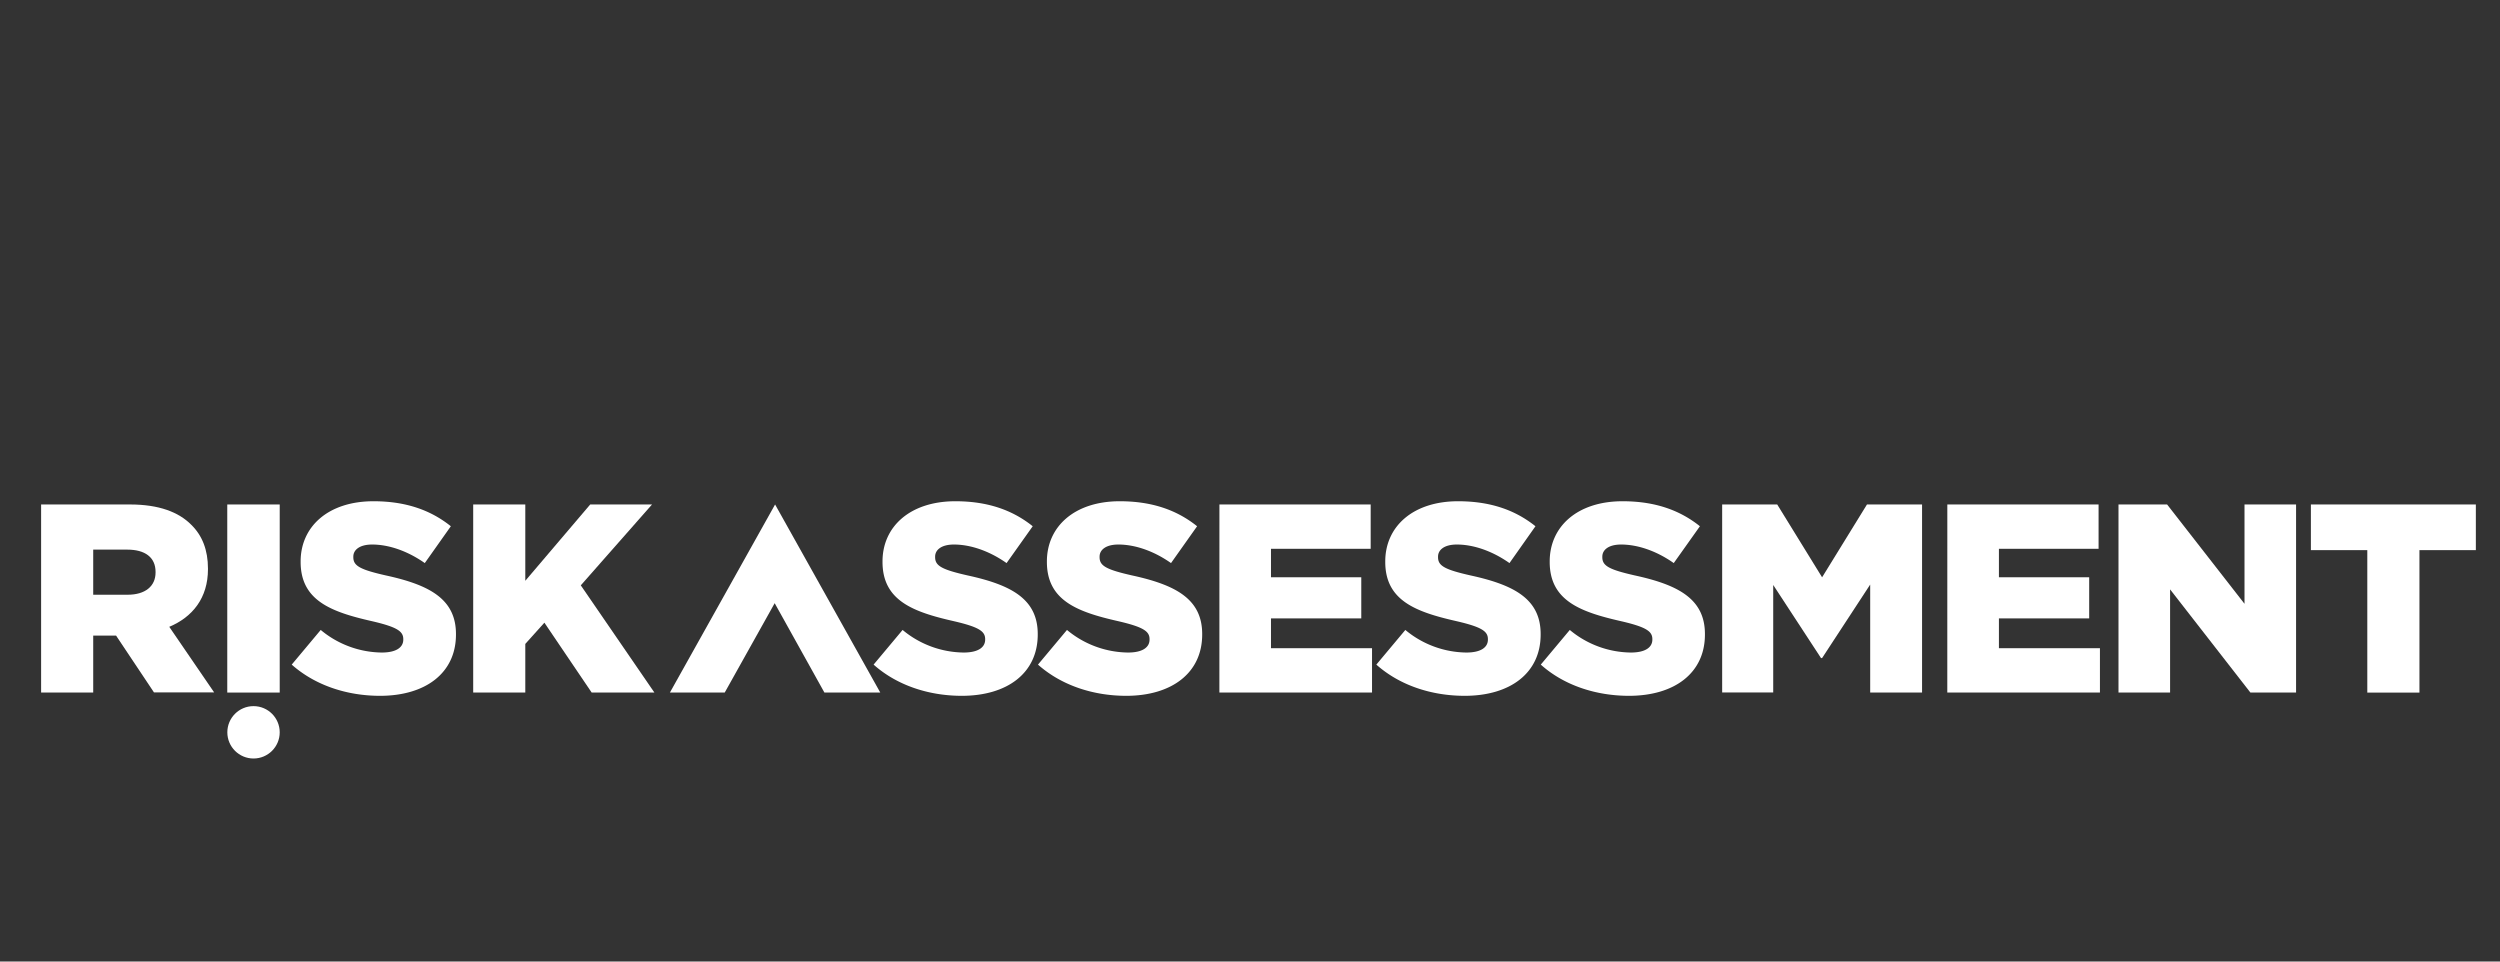
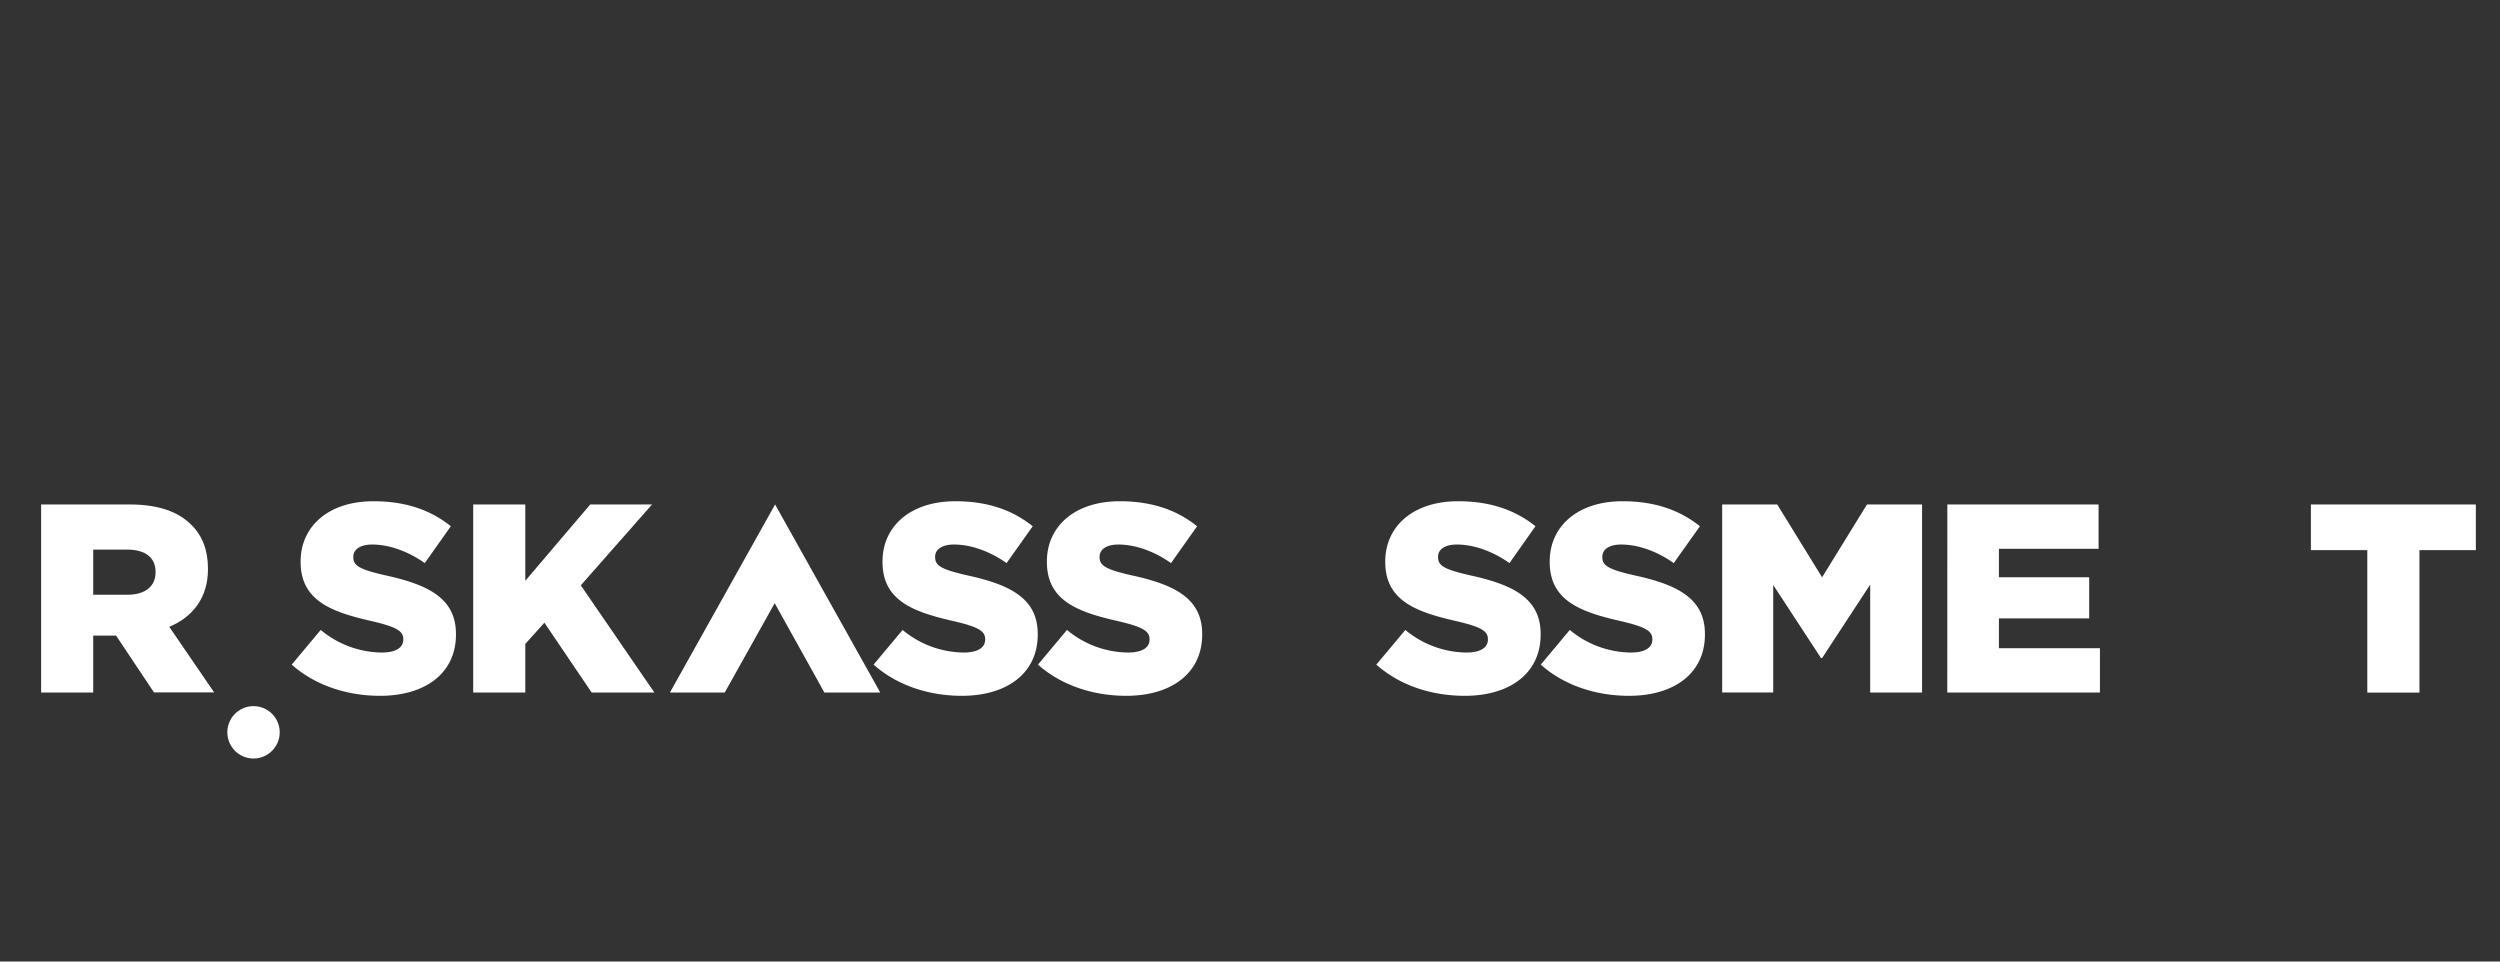
<svg xmlns="http://www.w3.org/2000/svg" id="Layer_1" data-name="Layer 1" viewBox="0 0 737.01 283.46">
  <rect x="0" y="0" width="737.01" height="283.46" fill="#333333" stroke="none" />
  <defs>
    <style>.cls-1{fill:#fff;}</style>
  </defs>
  <title>Risk-Assessment-logo-mono</title>
  <path class="cls-1" d="M12.12,148.72H38.34c8.47,0,14.33,2.22,18.06,6,3.24,3.17,4.91,7.45,4.91,12.91v.16c0,8.48-4.52,14.1-11.41,17l13.23,19.33H45.39L34.22,187.38H27.48v16.79H12.12Zm25.5,26.61c5.23,0,8.24-2.53,8.24-6.57v-.16c0-4.35-3.17-6.57-8.32-6.57H27.48v13.3Z" />
-   <path class="cls-1" d="M67,148.72H82.46v55.45H67Z" />
  <path class="cls-1" d="M86,195.93l8.55-10.22a28.57,28.57,0,0,0,18,6.66c4.12,0,6.34-1.43,6.34-3.81v-.15c0-2.3-1.82-3.57-9.35-5.31-11.8-2.69-20.91-6-20.91-17.43v-.16c0-10.29,8.16-17.74,21.47-17.74,9.42,0,16.79,2.54,22.81,7.37L125.23,166c-5.07-3.57-10.61-5.47-15.52-5.47-3.72,0-5.55,1.59-5.55,3.57v.16c0,2.53,1.9,3.64,9.59,5.38,12.75,2.78,20.67,6.89,20.67,17.27v.16c0,11.33-8.95,18.06-22.41,18.06C102.18,205.12,92.84,202,86,195.93Z" />
  <path class="cls-1" d="M139.5,148.72h15.36v22.5L174,148.72h18.22l-21,23.84,21.7,31.61H174.43l-13.94-20.6-5.63,6.26v14.34H139.5Z" />
  <path class="cls-1" d="M257.54,195.93l8.55-10.22a28.57,28.57,0,0,0,18,6.66c4.12,0,6.34-1.43,6.34-3.81v-.15c0-2.3-1.82-3.57-9.35-5.31-11.8-2.69-20.91-6-20.91-17.43v-.16c0-10.29,8.16-17.74,21.47-17.74,9.42,0,16.79,2.54,22.81,7.37L296.74,166c-5.06-3.57-10.61-5.47-15.52-5.47-3.72,0-5.54,1.59-5.54,3.57v.16c0,2.53,1.9,3.64,9.58,5.38,12.75,2.78,20.67,6.89,20.67,17.27v.16c0,11.33-8.95,18.06-22.41,18.06C273.7,205.12,264.35,202,257.54,195.93Z" />
  <path class="cls-1" d="M306,195.93l8.55-10.22a28.57,28.57,0,0,0,18,6.66c4.12,0,6.34-1.43,6.34-3.81v-.15c0-2.3-1.82-3.57-9.35-5.31-11.8-2.69-20.91-6-20.91-17.43v-.16c0-10.29,8.16-17.74,21.47-17.74,9.42,0,16.79,2.54,22.81,7.37L345.22,166c-5.06-3.57-10.61-5.47-15.52-5.47-3.72,0-5.54,1.59-5.54,3.57v.16c0,2.53,1.9,3.64,9.58,5.38,12.75,2.78,20.67,6.89,20.67,17.27v.16c0,11.33-9,18.06-22.41,18.06C322.17,205.12,312.83,202,306,195.93Z" />
-   <path class="cls-1" d="M359.49,148.72h44.59v13.07H374.69v8.4h26.62v12.12H374.69v8.79h29.79v13.07h-45Z" />
  <path class="cls-1" d="M405.75,195.93l8.55-10.22a28.57,28.57,0,0,0,18,6.66c4.12,0,6.34-1.43,6.34-3.81v-.15c0-2.3-1.82-3.57-9.35-5.31-11.8-2.69-20.91-6-20.91-17.43v-.16c0-10.29,8.16-17.74,21.47-17.74,9.42,0,16.79,2.54,22.81,7.37L445,166c-5.06-3.57-10.61-5.47-15.52-5.47-3.72,0-5.54,1.59-5.54,3.57v.16c0,2.53,1.9,3.64,9.58,5.38,12.75,2.78,20.67,6.89,20.67,17.27v.16c0,11.33-8.95,18.06-22.41,18.06C421.91,205.12,412.56,202,405.75,195.93Z" />
  <path class="cls-1" d="M454.23,195.93l8.55-10.22a28.57,28.57,0,0,0,18,6.66c4.12,0,6.34-1.43,6.34-3.81v-.15c0-2.3-1.82-3.57-9.35-5.31-11.8-2.69-20.91-6-20.91-17.43v-.16c0-10.29,8.16-17.74,21.47-17.74,9.42,0,16.79,2.54,22.81,7.37L493.43,166c-5.06-3.57-10.61-5.47-15.52-5.47-3.72,0-5.54,1.59-5.54,3.57v.16c0,2.53,1.9,3.64,9.58,5.38,12.75,2.78,20.67,6.89,20.67,17.27v.16c0,11.33-8.95,18.06-22.41,18.06C470.39,205.12,461,202,454.23,195.93Z" />
  <path class="cls-1" d="M507.7,148.72h16.23l13.23,21.47,13.23-21.47h16.24v55.45H551.34V172.33L537.16,194h-.32l-14.09-21.55v31.69H507.7Z" />
  <path class="cls-1" d="M574.08,148.72h44.59v13.07H589.29v8.4H615.9v12.12H589.29v8.79h29.78v13.07h-45Z" />
-   <path class="cls-1" d="M624.54,148.72h14.33L661.69,178V148.72h15.2v55.45H663.43l-23.68-30.42v30.42H624.54Z" />
  <path class="cls-1" d="M697.89,162.19H681.26V148.72h48.63v13.47H713.26v42H697.89Z" />
  <circle class="cls-1" cx="74.74" cy="215.89" r="7.72" />
  <polygon class="cls-1" points="228.5 148.72 197.49 204.17 213.65 204.17 228.38 177.82 243.04 204.17 259.51 204.17 228.5 148.72" />
</svg>